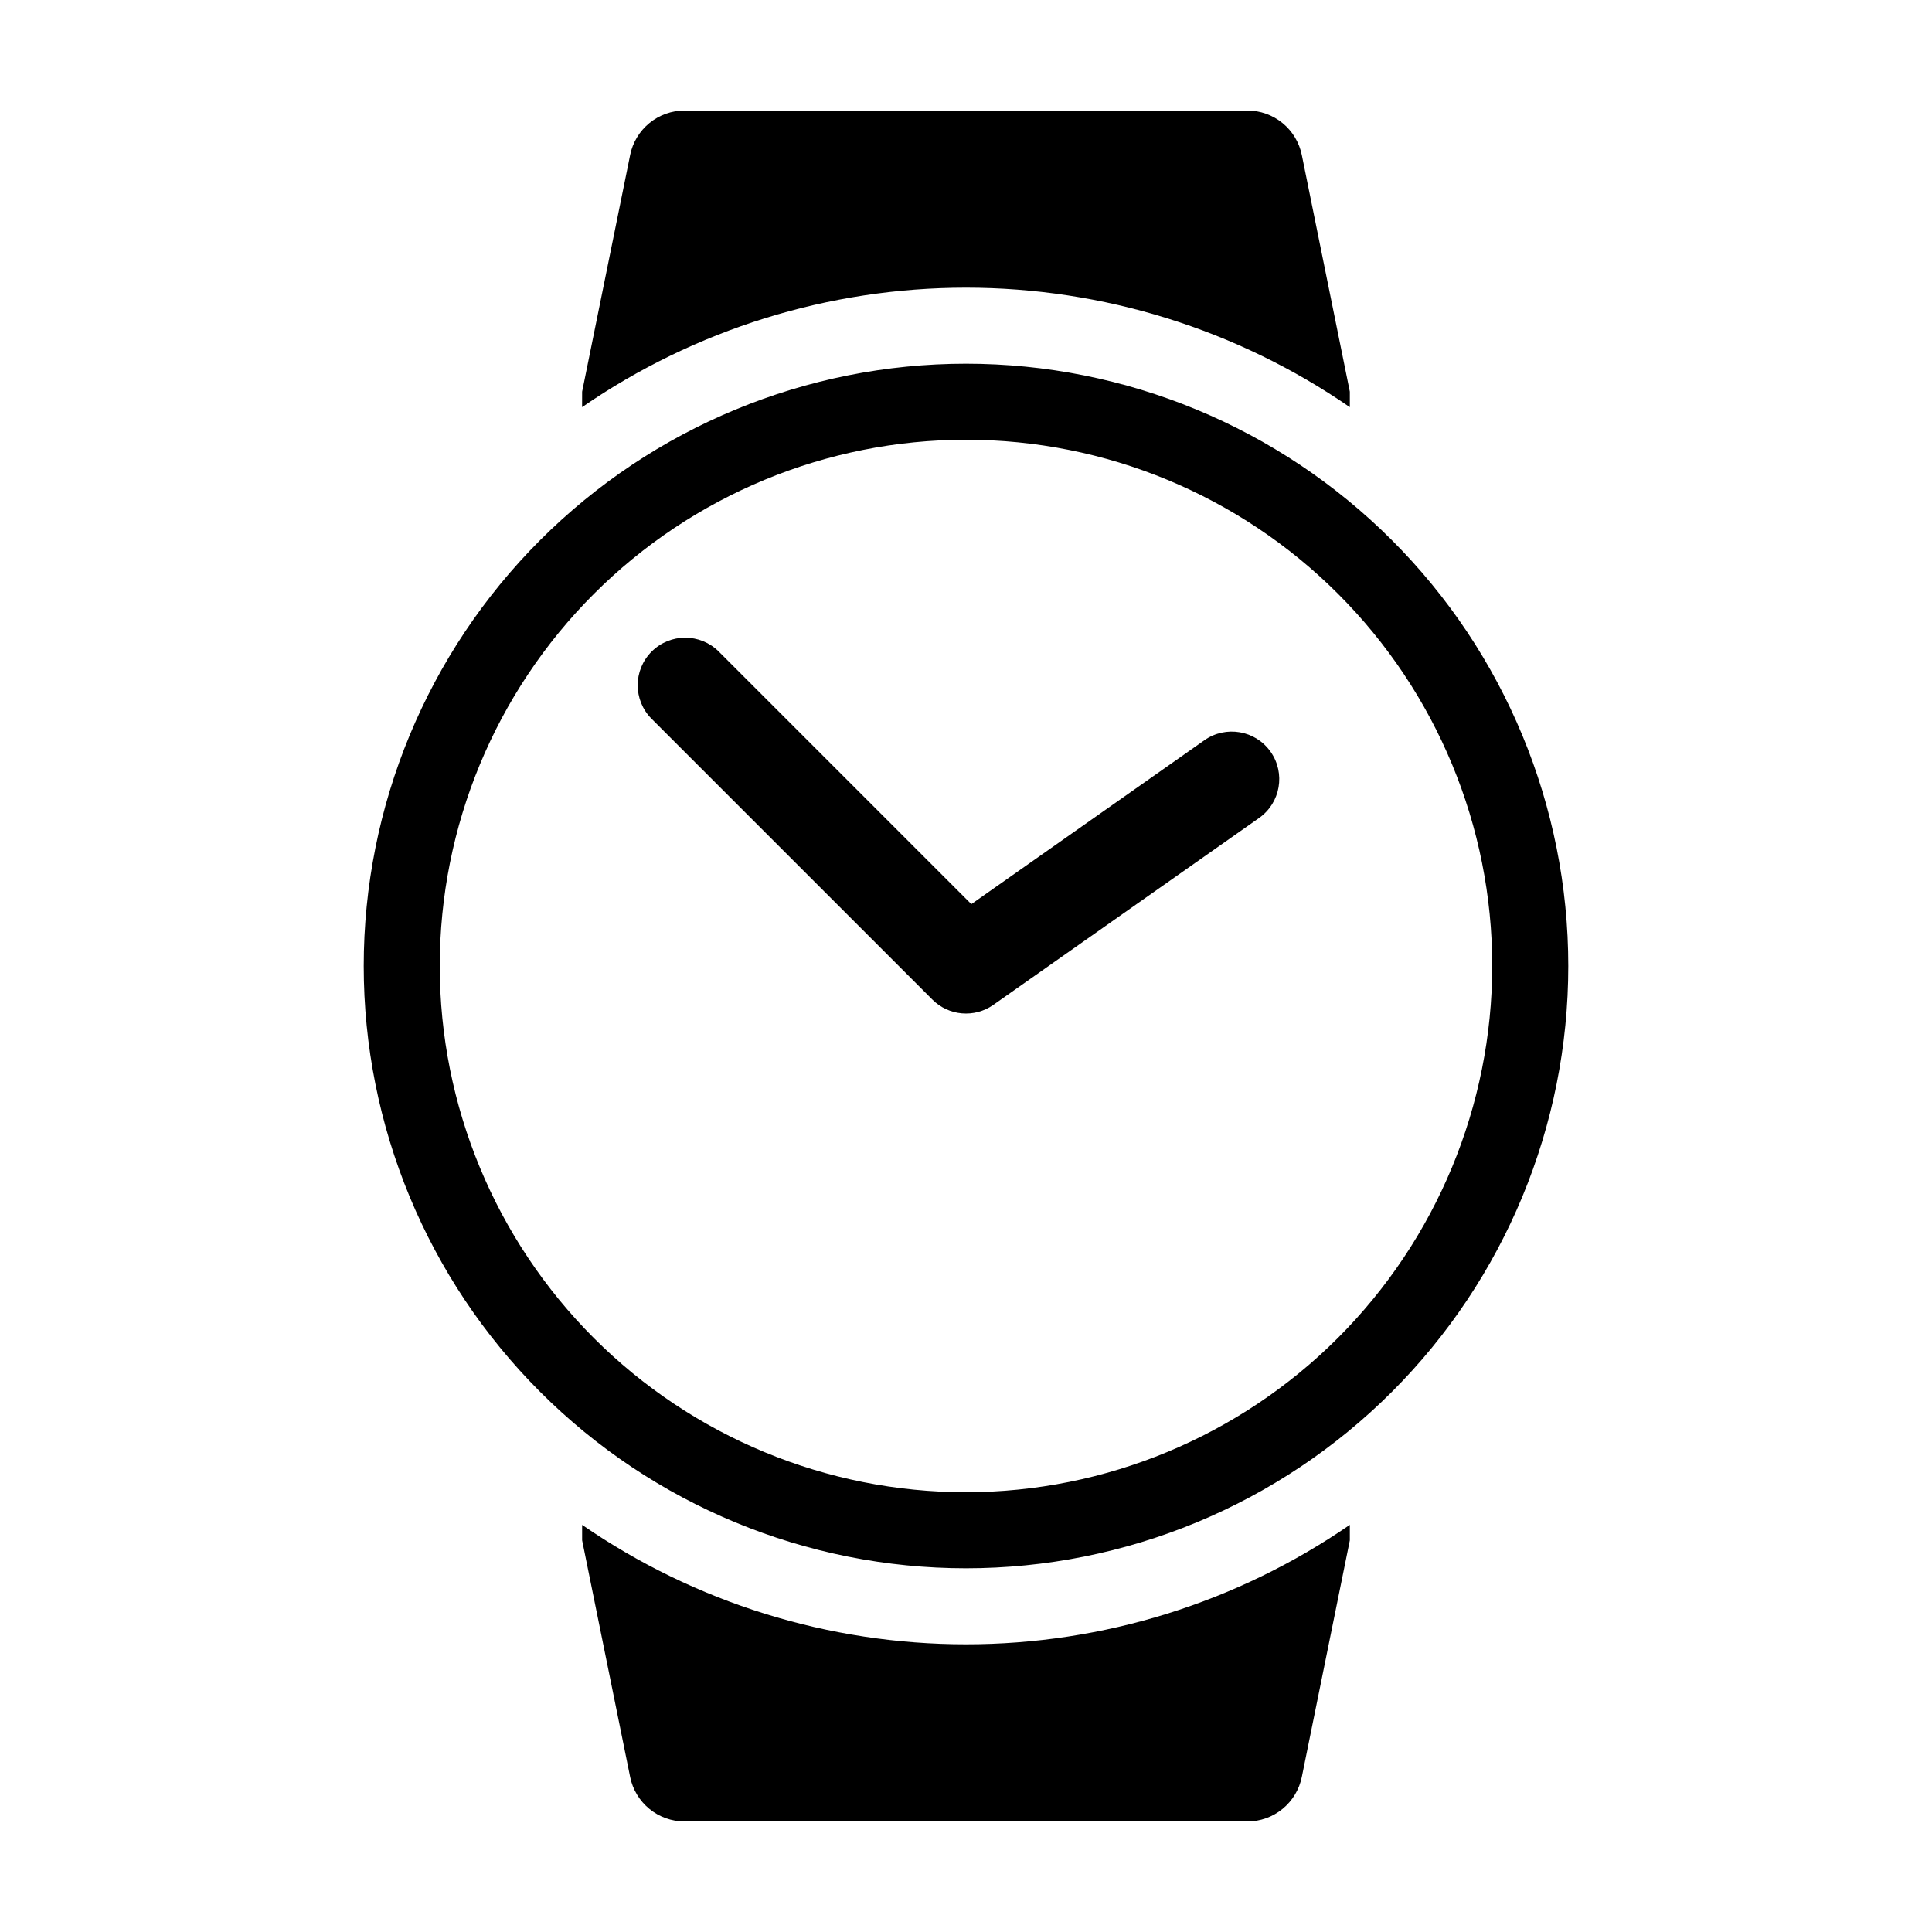
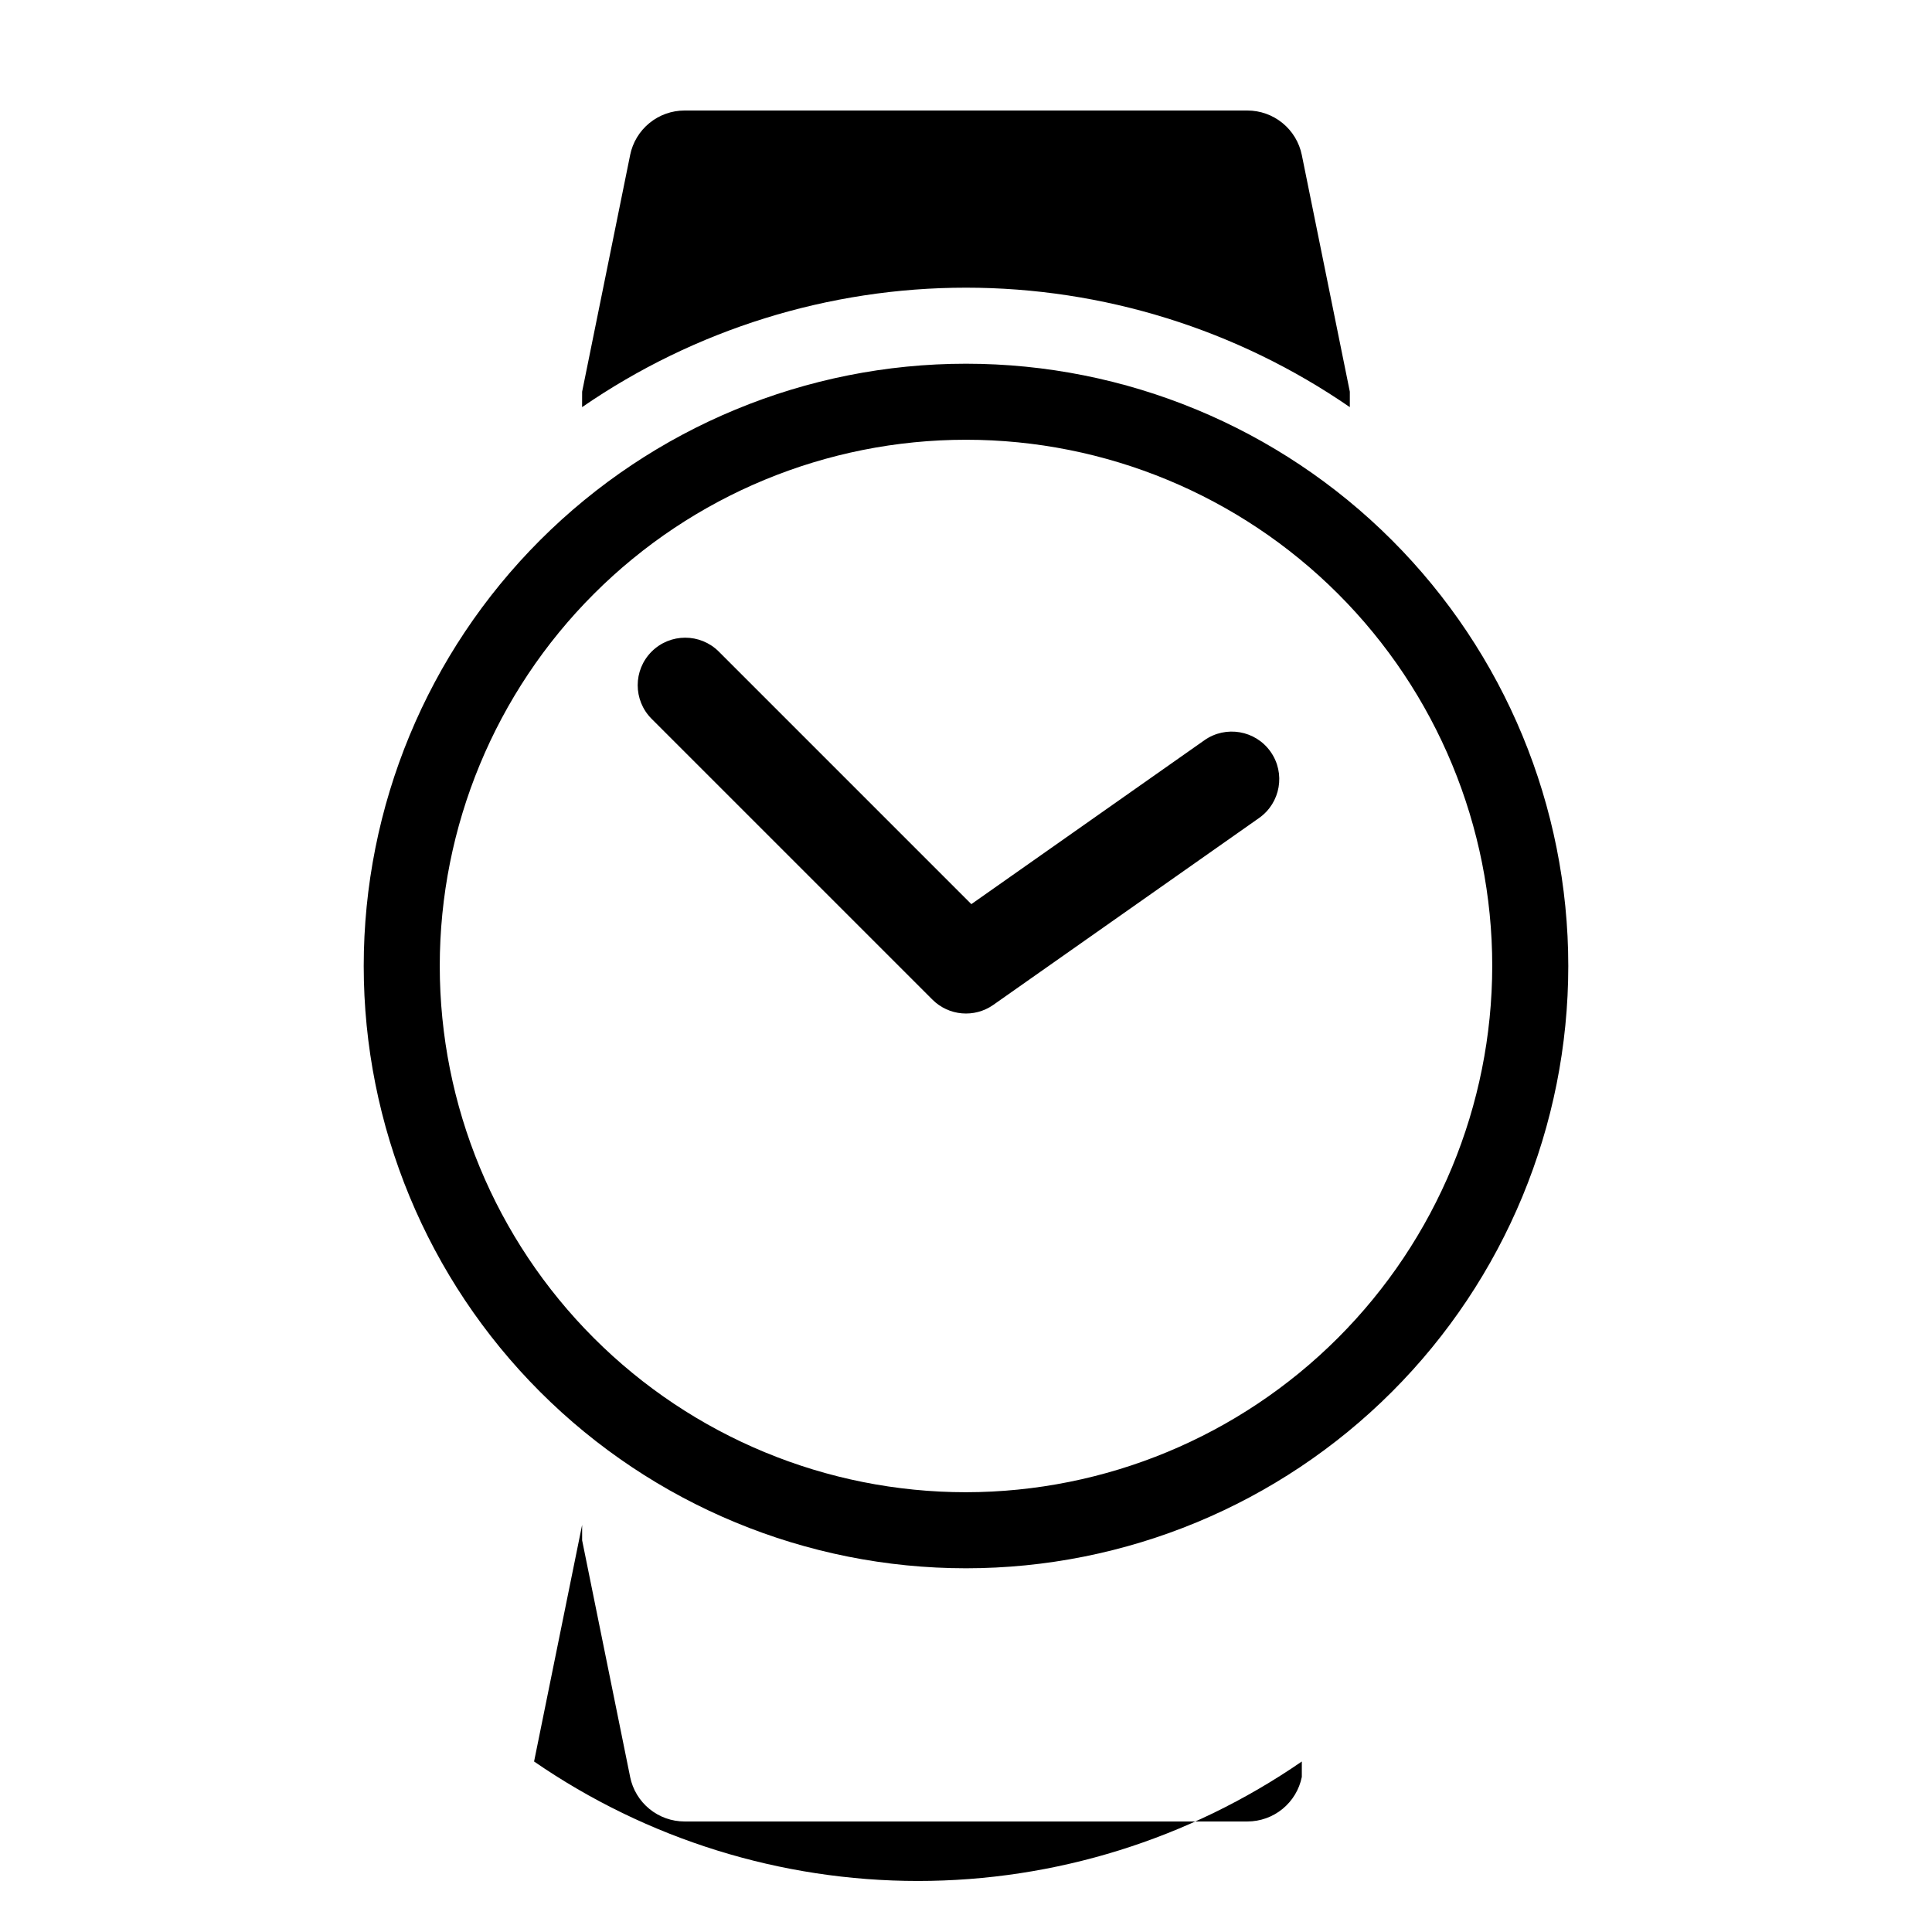
<svg xmlns="http://www.w3.org/2000/svg" fill="#000000" width="800px" height="800px" version="1.1" viewBox="144 144 512 512">
-   <path d="m298.27 247.8 12.723-62.715h-0.004c0.676-3.328 2.481-6.324 5.113-8.473 2.629-2.152 5.922-3.324 9.32-3.324h149.14c3.398 0 6.691 1.172 9.32 3.324 2.633 2.148 4.438 5.144 5.113 8.473l12.723 62.715v4.098c-29.918-20.617-65.395-31.66-101.73-31.66-36.336 0-71.812 11.043-101.73 31.66zm0 300.3v4.098l12.723 62.715h-0.004c0.676 3.328 2.481 6.324 5.113 8.473 2.629 2.152 5.922 3.324 9.32 3.324h149.14c3.398 0 6.691-1.172 9.32-3.324 2.633-2.148 4.438-5.144 5.113-8.473l12.723-62.715v-4.098c-29.918 20.617-65.395 31.66-101.73 31.66-36.336 0-71.812-11.043-101.73-31.66zm261.34-148.1c0 42.328-16.816 82.93-46.75 112.86-29.934 29.934-70.531 46.75-112.86 46.75-42.332 0-82.93-16.816-112.86-46.75-29.934-29.93-46.75-70.531-46.75-112.86 0-42.332 16.816-82.93 46.75-112.86 29.934-29.934 70.531-46.75 112.86-46.75 42.328 0 82.926 16.816 112.86 46.75 29.934 29.934 46.75 70.531 46.75 112.86zm-20.152 0c0-36.988-14.695-72.461-40.848-98.613-26.152-26.152-61.625-40.848-98.609-40.848-36.988 0-72.461 14.695-98.613 40.848-26.152 26.152-40.848 61.625-40.848 98.613 0 36.984 14.695 72.457 40.848 98.609 26.152 26.152 61.625 40.848 98.613 40.848 36.973-0.043 72.418-14.75 98.562-40.895s40.852-61.59 40.895-98.562zm-76.277-59.828-61.766 43.434-66.93-66.934c-4.922-4.906-12.887-4.902-17.801 0.012-4.914 4.914-4.918 12.879-0.012 17.801l74.422 74.418c4.328 4.332 11.141 4.922 16.148 1.398l70.426-49.523c5.691-4.004 7.059-11.859 3.059-17.547-4-5.691-11.859-7.059-17.547-3.059z" />
+   <path d="m298.27 247.8 12.723-62.715h-0.004c0.676-3.328 2.481-6.324 5.113-8.473 2.629-2.152 5.922-3.324 9.32-3.324h149.14c3.398 0 6.691 1.172 9.32 3.324 2.633 2.148 4.438 5.144 5.113 8.473l12.723 62.715v4.098c-29.918-20.617-65.395-31.66-101.73-31.66-36.336 0-71.812 11.043-101.73 31.66zm0 300.3v4.098l12.723 62.715h-0.004c0.676 3.328 2.481 6.324 5.113 8.473 2.629 2.152 5.922 3.324 9.32 3.324h149.14c3.398 0 6.691-1.172 9.32-3.324 2.633-2.148 4.438-5.144 5.113-8.473v-4.098c-29.918 20.617-65.395 31.66-101.73 31.66-36.336 0-71.812-11.043-101.73-31.66zm261.34-148.1c0 42.328-16.816 82.93-46.75 112.86-29.934 29.934-70.531 46.75-112.86 46.75-42.332 0-82.93-16.816-112.86-46.75-29.934-29.93-46.75-70.531-46.75-112.86 0-42.332 16.816-82.93 46.75-112.86 29.934-29.934 70.531-46.75 112.86-46.75 42.328 0 82.926 16.816 112.86 46.75 29.934 29.934 46.75 70.531 46.75 112.86zm-20.152 0c0-36.988-14.695-72.461-40.848-98.613-26.152-26.152-61.625-40.848-98.609-40.848-36.988 0-72.461 14.695-98.613 40.848-26.152 26.152-40.848 61.625-40.848 98.613 0 36.984 14.695 72.457 40.848 98.609 26.152 26.152 61.625 40.848 98.613 40.848 36.973-0.043 72.418-14.75 98.562-40.895s40.852-61.59 40.895-98.562zm-76.277-59.828-61.766 43.434-66.93-66.934c-4.922-4.906-12.887-4.902-17.801 0.012-4.914 4.914-4.918 12.879-0.012 17.801l74.422 74.418c4.328 4.332 11.141 4.922 16.148 1.398l70.426-49.523c5.691-4.004 7.059-11.859 3.059-17.547-4-5.691-11.859-7.059-17.547-3.059z" />
</svg>